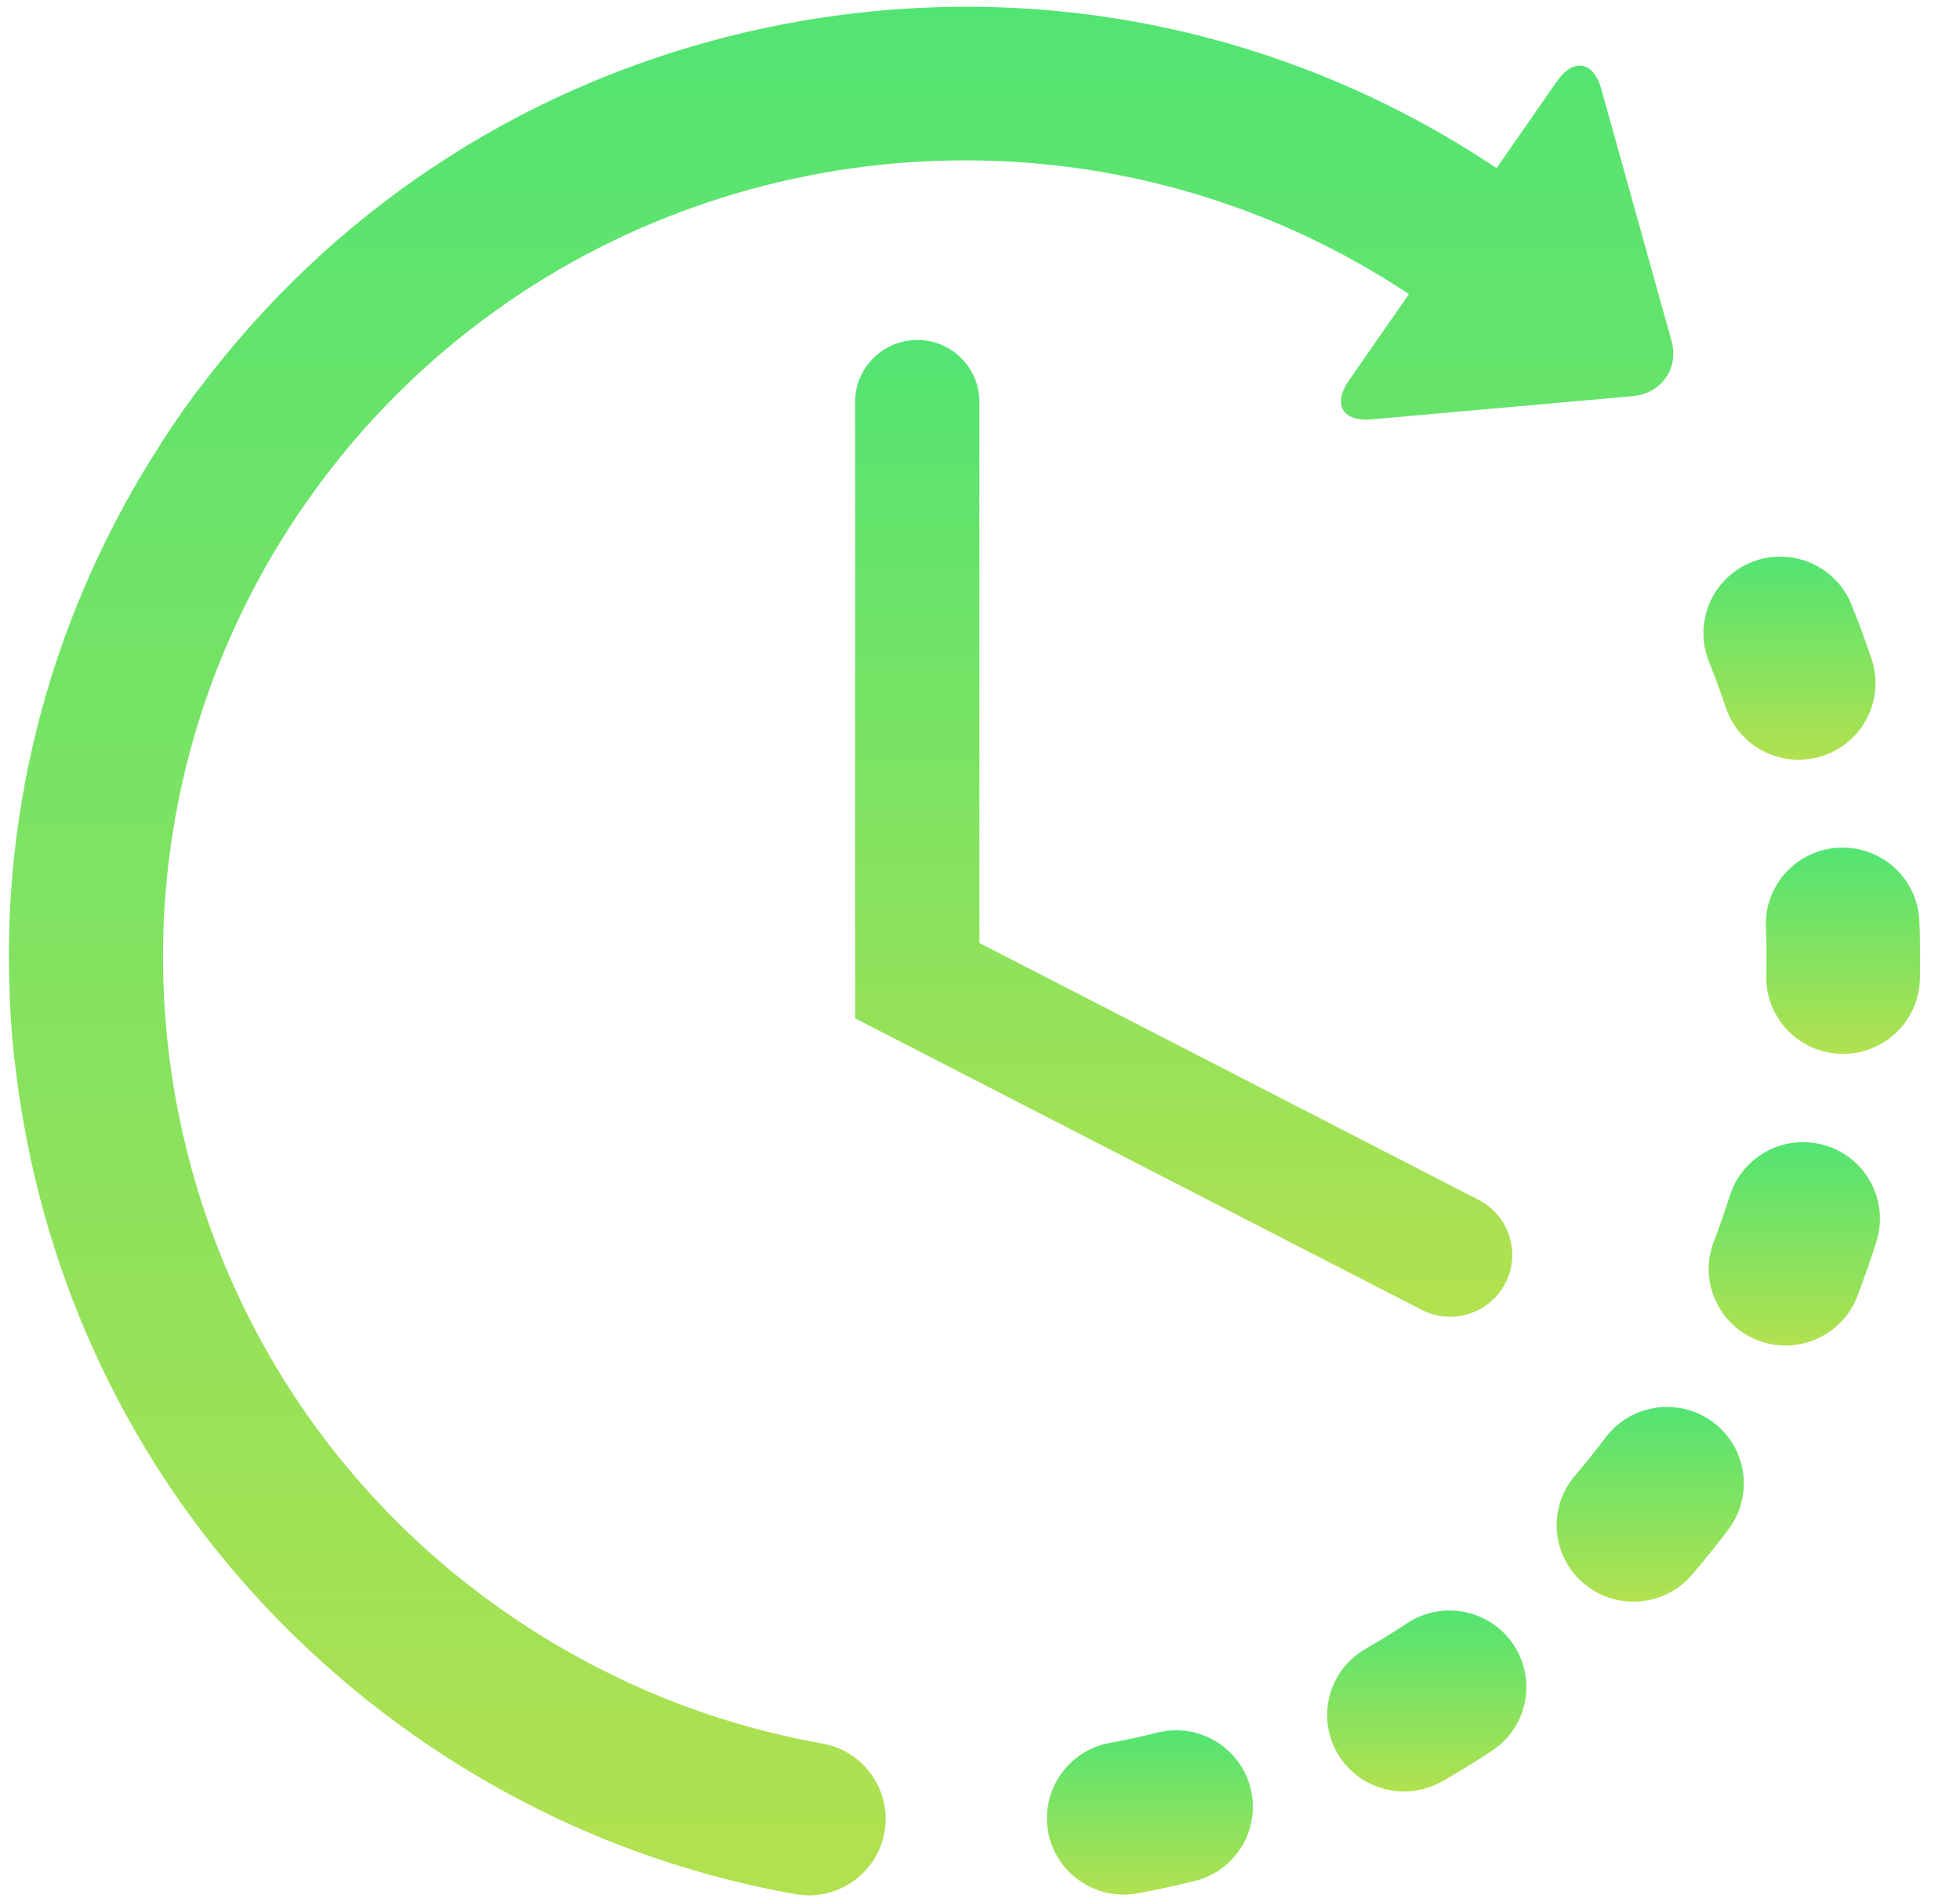
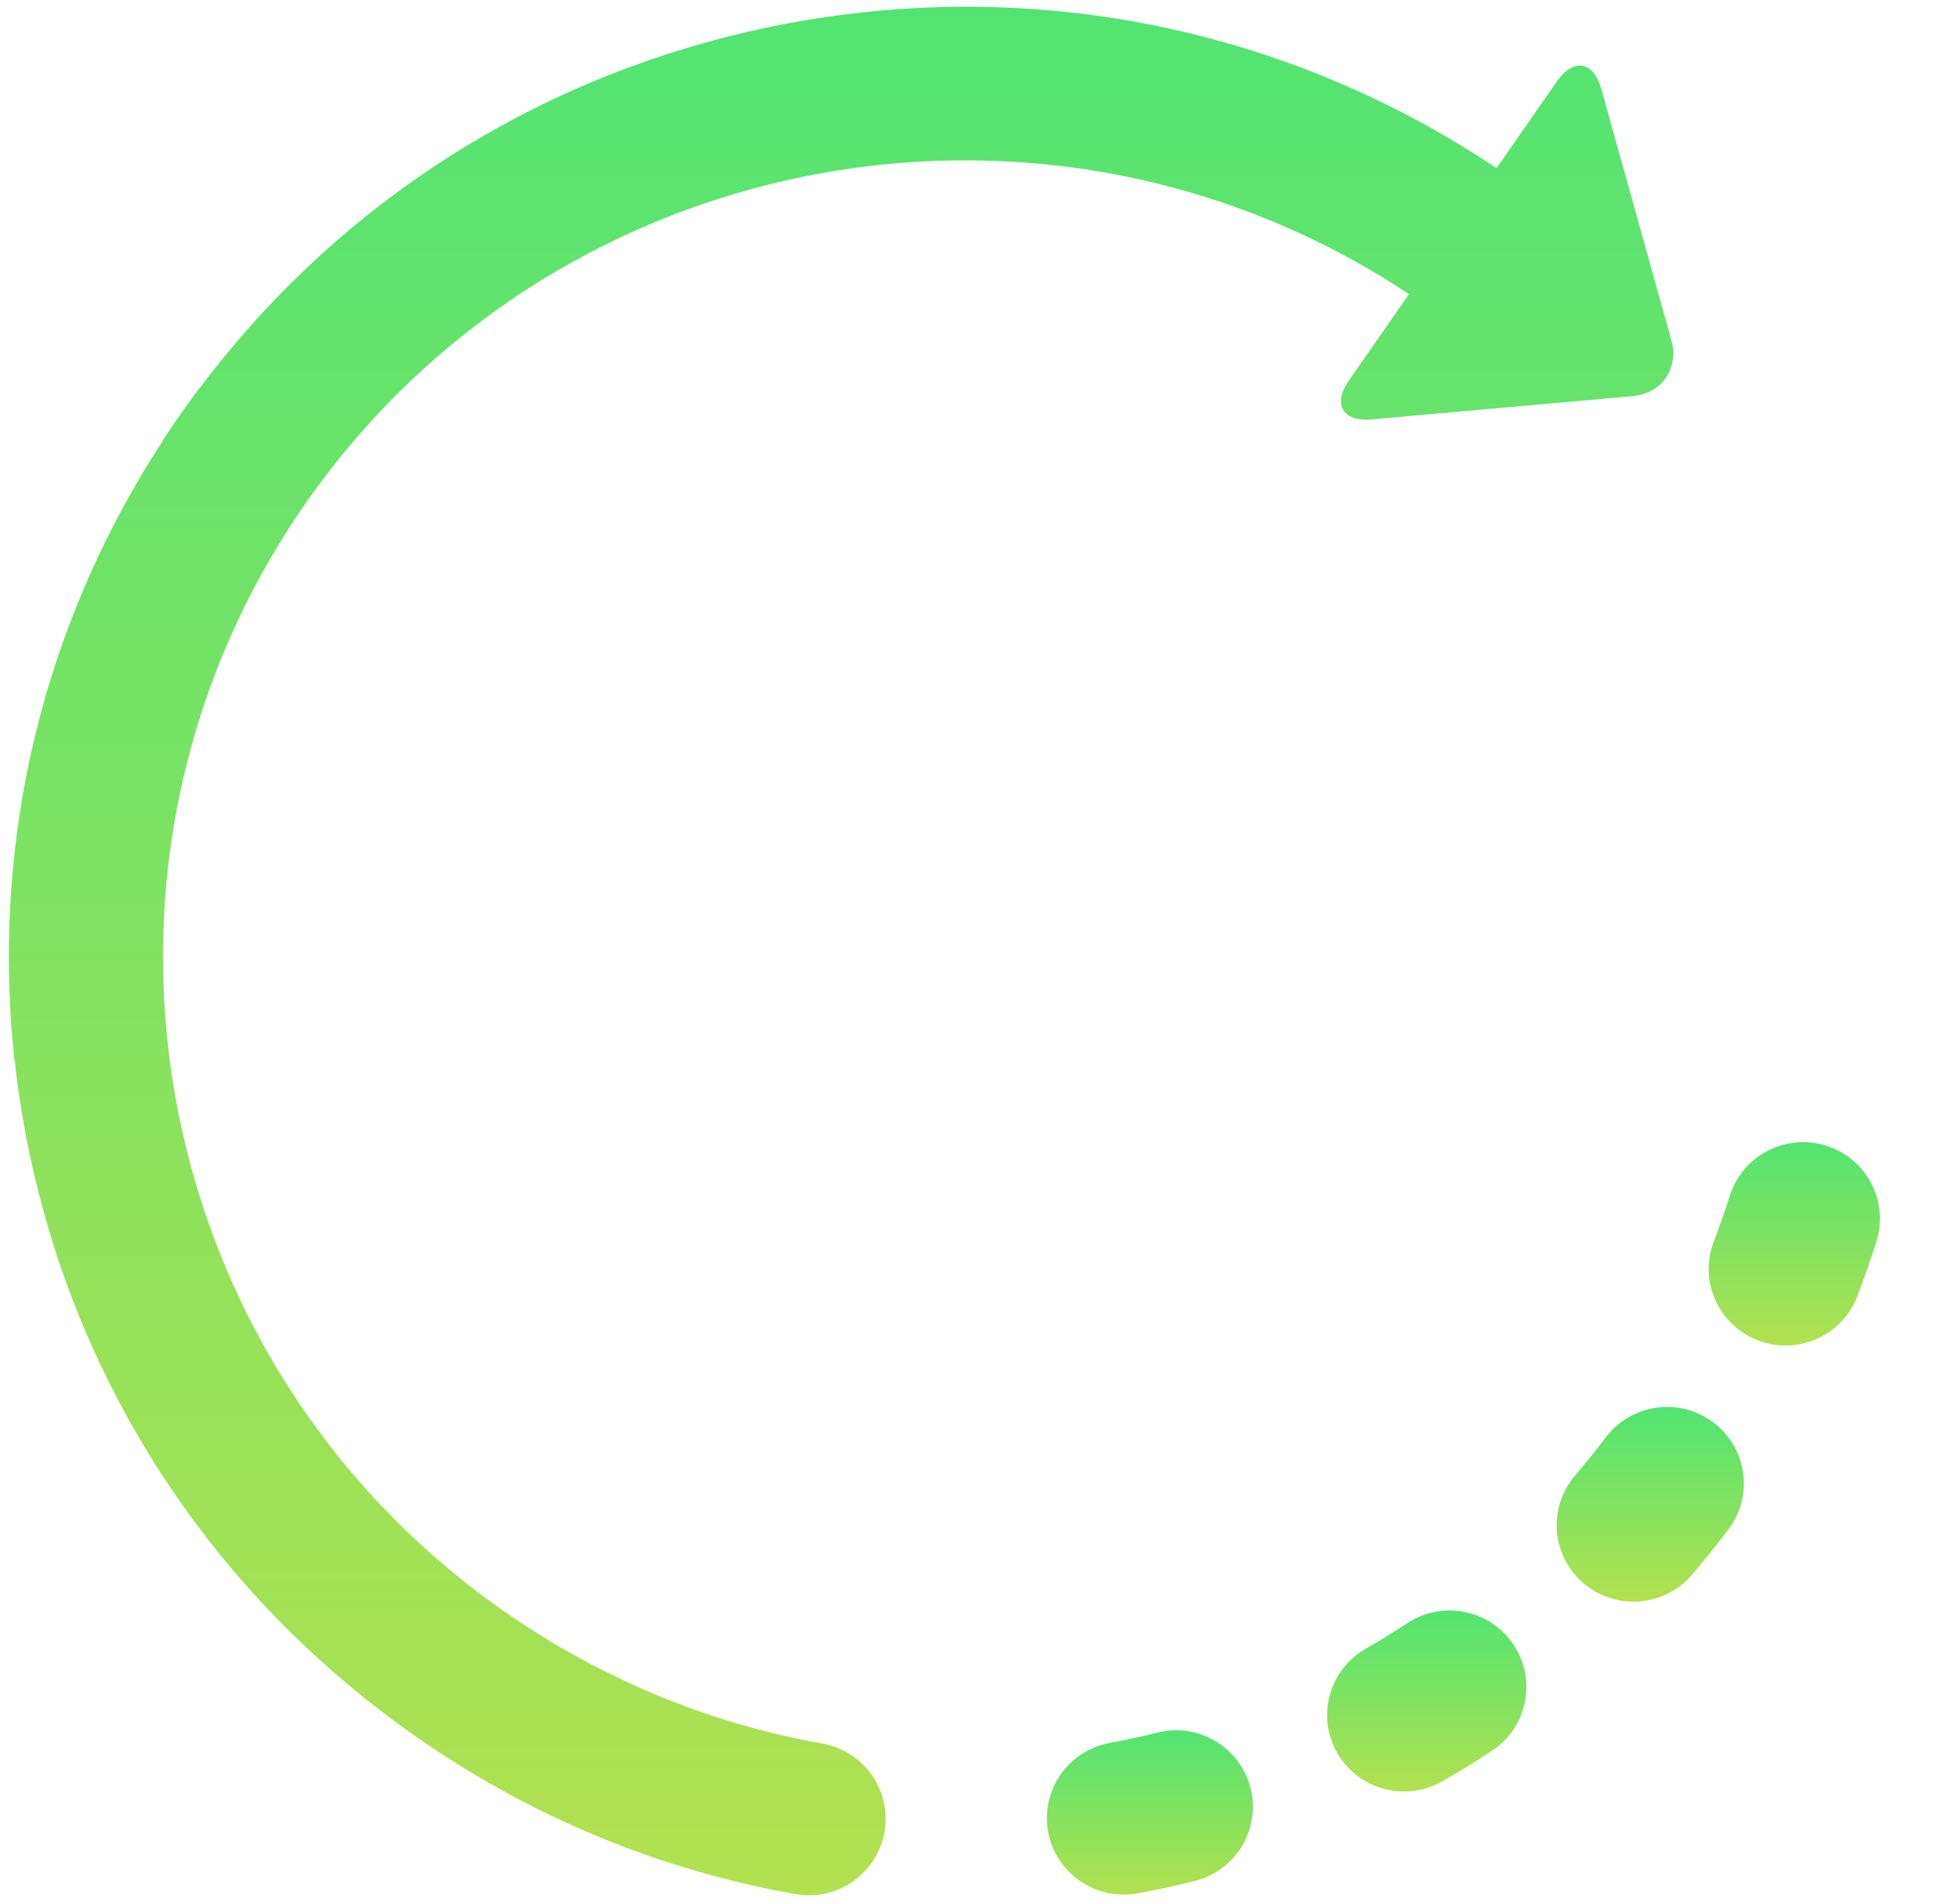
<svg xmlns="http://www.w3.org/2000/svg" width="34" height="33" viewBox="0 0 34 33" fill="none">
  <path d="M20.079 30.055C19.806 30.123 19.527 30.183 19.25 30.234C18.527 30.368 18.049 31.06 18.183 31.781C18.249 32.135 18.451 32.431 18.726 32.623C19.009 32.822 19.369 32.911 19.736 32.843C20.065 32.782 20.397 32.711 20.723 32.63C21.437 32.453 21.872 31.733 21.694 31.022C21.516 30.311 20.794 29.878 20.079 30.055Z" fill="url(#paint0_linear_67_2995)" />
-   <path d="M29.936 12.269C30.029 12.549 30.207 12.778 30.432 12.936C30.766 13.17 31.203 13.249 31.62 13.112C32.319 12.881 32.697 12.13 32.466 11.435C32.361 11.118 32.244 10.8 32.119 10.491C31.846 9.811 31.071 9.479 30.387 9.751C29.704 10.023 29.371 10.795 29.645 11.476C29.749 11.736 29.847 12.003 29.936 12.269Z" fill="url(#paint1_linear_67_2995)" />
  <path d="M24.411 28.157C24.176 28.312 23.933 28.462 23.689 28.602C23.051 28.968 22.832 29.779 23.2 30.414C23.3 30.586 23.433 30.727 23.586 30.835C23.997 31.123 24.556 31.166 25.02 30.9C25.311 30.733 25.6 30.555 25.88 30.371C26.494 29.968 26.663 29.144 26.257 28.533C25.851 27.922 25.025 27.753 24.411 28.157Z" fill="url(#paint2_linear_67_2995)" />
-   <path d="M33.295 15.978C33.266 15.245 32.647 14.676 31.911 14.704C31.176 14.733 30.603 15.35 30.632 16.082C30.643 16.362 30.646 16.646 30.639 16.925C30.629 17.384 30.855 17.794 31.205 18.04C31.414 18.186 31.668 18.275 31.942 18.281C32.678 18.297 33.288 17.717 33.304 16.984C33.311 16.65 33.309 16.311 33.295 15.978Z" fill="url(#paint3_linear_67_2995)" />
  <path d="M29.718 24.672C29.128 24.232 28.293 24.351 27.852 24.937C27.682 25.162 27.504 25.383 27.322 25.597C26.845 26.154 26.912 26.992 27.472 27.467C27.504 27.494 27.537 27.518 27.57 27.542C28.127 27.933 28.901 27.843 29.351 27.317C29.569 27.062 29.782 26.797 29.984 26.529C30.425 25.943 30.306 25.112 29.718 24.672Z" fill="url(#paint4_linear_67_2995)" />
  <path d="M31.677 19.874C30.975 19.654 30.227 20.044 30.007 20.743C29.922 21.01 29.829 21.278 29.728 21.541C29.507 22.119 29.719 22.756 30.205 23.097C30.294 23.16 30.392 23.212 30.499 23.253C31.187 23.514 31.957 23.17 32.219 22.486C32.339 22.173 32.45 21.854 32.55 21.536C32.77 20.837 32.379 20.093 31.677 19.874Z" fill="url(#paint5_linear_67_2995)" />
  <path d="M14.265 30.245C13.074 30.032 11.931 29.67 10.847 29.164C10.834 29.157 10.822 29.15 10.809 29.143C10.553 29.024 10.299 28.896 10.051 28.762C10.05 28.761 10.049 28.76 10.047 28.759C9.594 28.511 9.151 28.236 8.722 27.935C2.452 23.539 0.944 14.885 5.361 8.645C6.322 7.288 7.484 6.157 8.78 5.26C8.796 5.249 8.812 5.238 8.827 5.227C13.393 2.095 19.593 1.884 24.441 5.102L23.4 6.599C23.111 7.016 23.289 7.32 23.796 7.275L28.319 6.872C28.826 6.826 29.13 6.389 28.993 5.902L27.778 1.546C27.642 1.057 27.294 0.999 27.005 1.415L25.961 2.917C22.403 0.539 18.135 -0.367 13.9 0.364C13.473 0.437 13.053 0.527 12.638 0.632C12.634 0.633 12.632 0.633 12.629 0.633C12.613 0.637 12.597 0.643 12.581 0.647C8.929 1.581 5.742 3.701 3.468 6.726C3.449 6.749 3.429 6.771 3.411 6.796C3.336 6.897 3.261 7.001 3.187 7.104C3.067 7.274 2.948 7.449 2.835 7.623C2.821 7.644 2.81 7.665 2.798 7.686C0.921 10.581 0.016 13.927 0.171 17.333C0.172 17.345 0.171 17.356 0.171 17.367C0.186 17.7 0.213 18.037 0.249 18.37C0.251 18.391 0.256 18.411 0.259 18.433C0.296 18.767 0.343 19.101 0.402 19.436C0.996 22.851 2.615 25.924 5.04 28.315C5.045 28.32 5.051 28.326 5.057 28.332C5.059 28.334 5.061 28.335 5.063 28.337C5.715 28.977 6.423 29.569 7.186 30.104C9.183 31.504 11.407 32.43 13.795 32.857C14.52 32.986 15.212 32.506 15.342 31.785C15.472 31.064 14.99 30.374 14.265 30.245Z" fill="url(#paint6_linear_67_2995)" />
-   <path d="M15.913 5.898C15.317 5.898 14.834 6.379 14.834 6.972V17.665L24.66 22.721C24.818 22.803 24.987 22.841 25.154 22.841C25.544 22.841 25.921 22.63 26.113 22.26C26.386 21.734 26.179 21.087 25.65 20.814L16.99 16.358V6.972C16.99 6.379 16.508 5.898 15.913 5.898Z" fill="url(#paint7_linear_67_2995)" />
  <defs>
    <linearGradient id="paint0_linear_67_2995" x1="19.947" y1="30.016" x2="19.947" y2="32.865" gradientUnits="userSpaceOnUse">
      <stop stop-color="#52E472" />
      <stop offset="1" stop-color="#B2E14F" />
    </linearGradient>
    <linearGradient id="paint1_linear_67_2995" x1="31.041" y1="9.656" x2="31.041" y2="13.179" gradientUnits="userSpaceOnUse">
      <stop stop-color="#52E472" />
      <stop offset="1" stop-color="#B2E14F" />
    </linearGradient>
    <linearGradient id="paint2_linear_67_2995" x1="24.75" y1="27.938" x2="24.75" y2="31.078" gradientUnits="userSpaceOnUse">
      <stop stop-color="#52E472" />
      <stop offset="1" stop-color="#B2E14F" />
    </linearGradient>
    <linearGradient id="paint3_linear_67_2995" x1="31.97" y1="14.703" x2="31.97" y2="18.281" gradientUnits="userSpaceOnUse">
      <stop stop-color="#52E472" />
      <stop offset="1" stop-color="#B2E14F" />
    </linearGradient>
    <linearGradient id="paint4_linear_67_2995" x1="28.627" y1="24.406" x2="28.627" y2="27.783" gradientUnits="userSpaceOnUse">
      <stop stop-color="#52E472" />
      <stop offset="1" stop-color="#B2E14F" />
    </linearGradient>
    <linearGradient id="paint5_linear_67_2995" x1="31.126" y1="19.812" x2="31.126" y2="23.34" gradientUnits="userSpaceOnUse">
      <stop stop-color="#52E472" />
      <stop offset="1" stop-color="#B2E14F" />
    </linearGradient>
    <linearGradient id="paint6_linear_67_2995" x1="14.59" y1="0.117" x2="14.59" y2="32.878" gradientUnits="userSpaceOnUse">
      <stop stop-color="#52E472" />
      <stop offset="1" stop-color="#B2E14F" />
    </linearGradient>
    <linearGradient id="paint7_linear_67_2995" x1="20.534" y1="5.898" x2="20.534" y2="22.841" gradientUnits="userSpaceOnUse">
      <stop stop-color="#52E472" />
      <stop offset="1" stop-color="#B2E14F" />
    </linearGradient>
  </defs>
</svg>